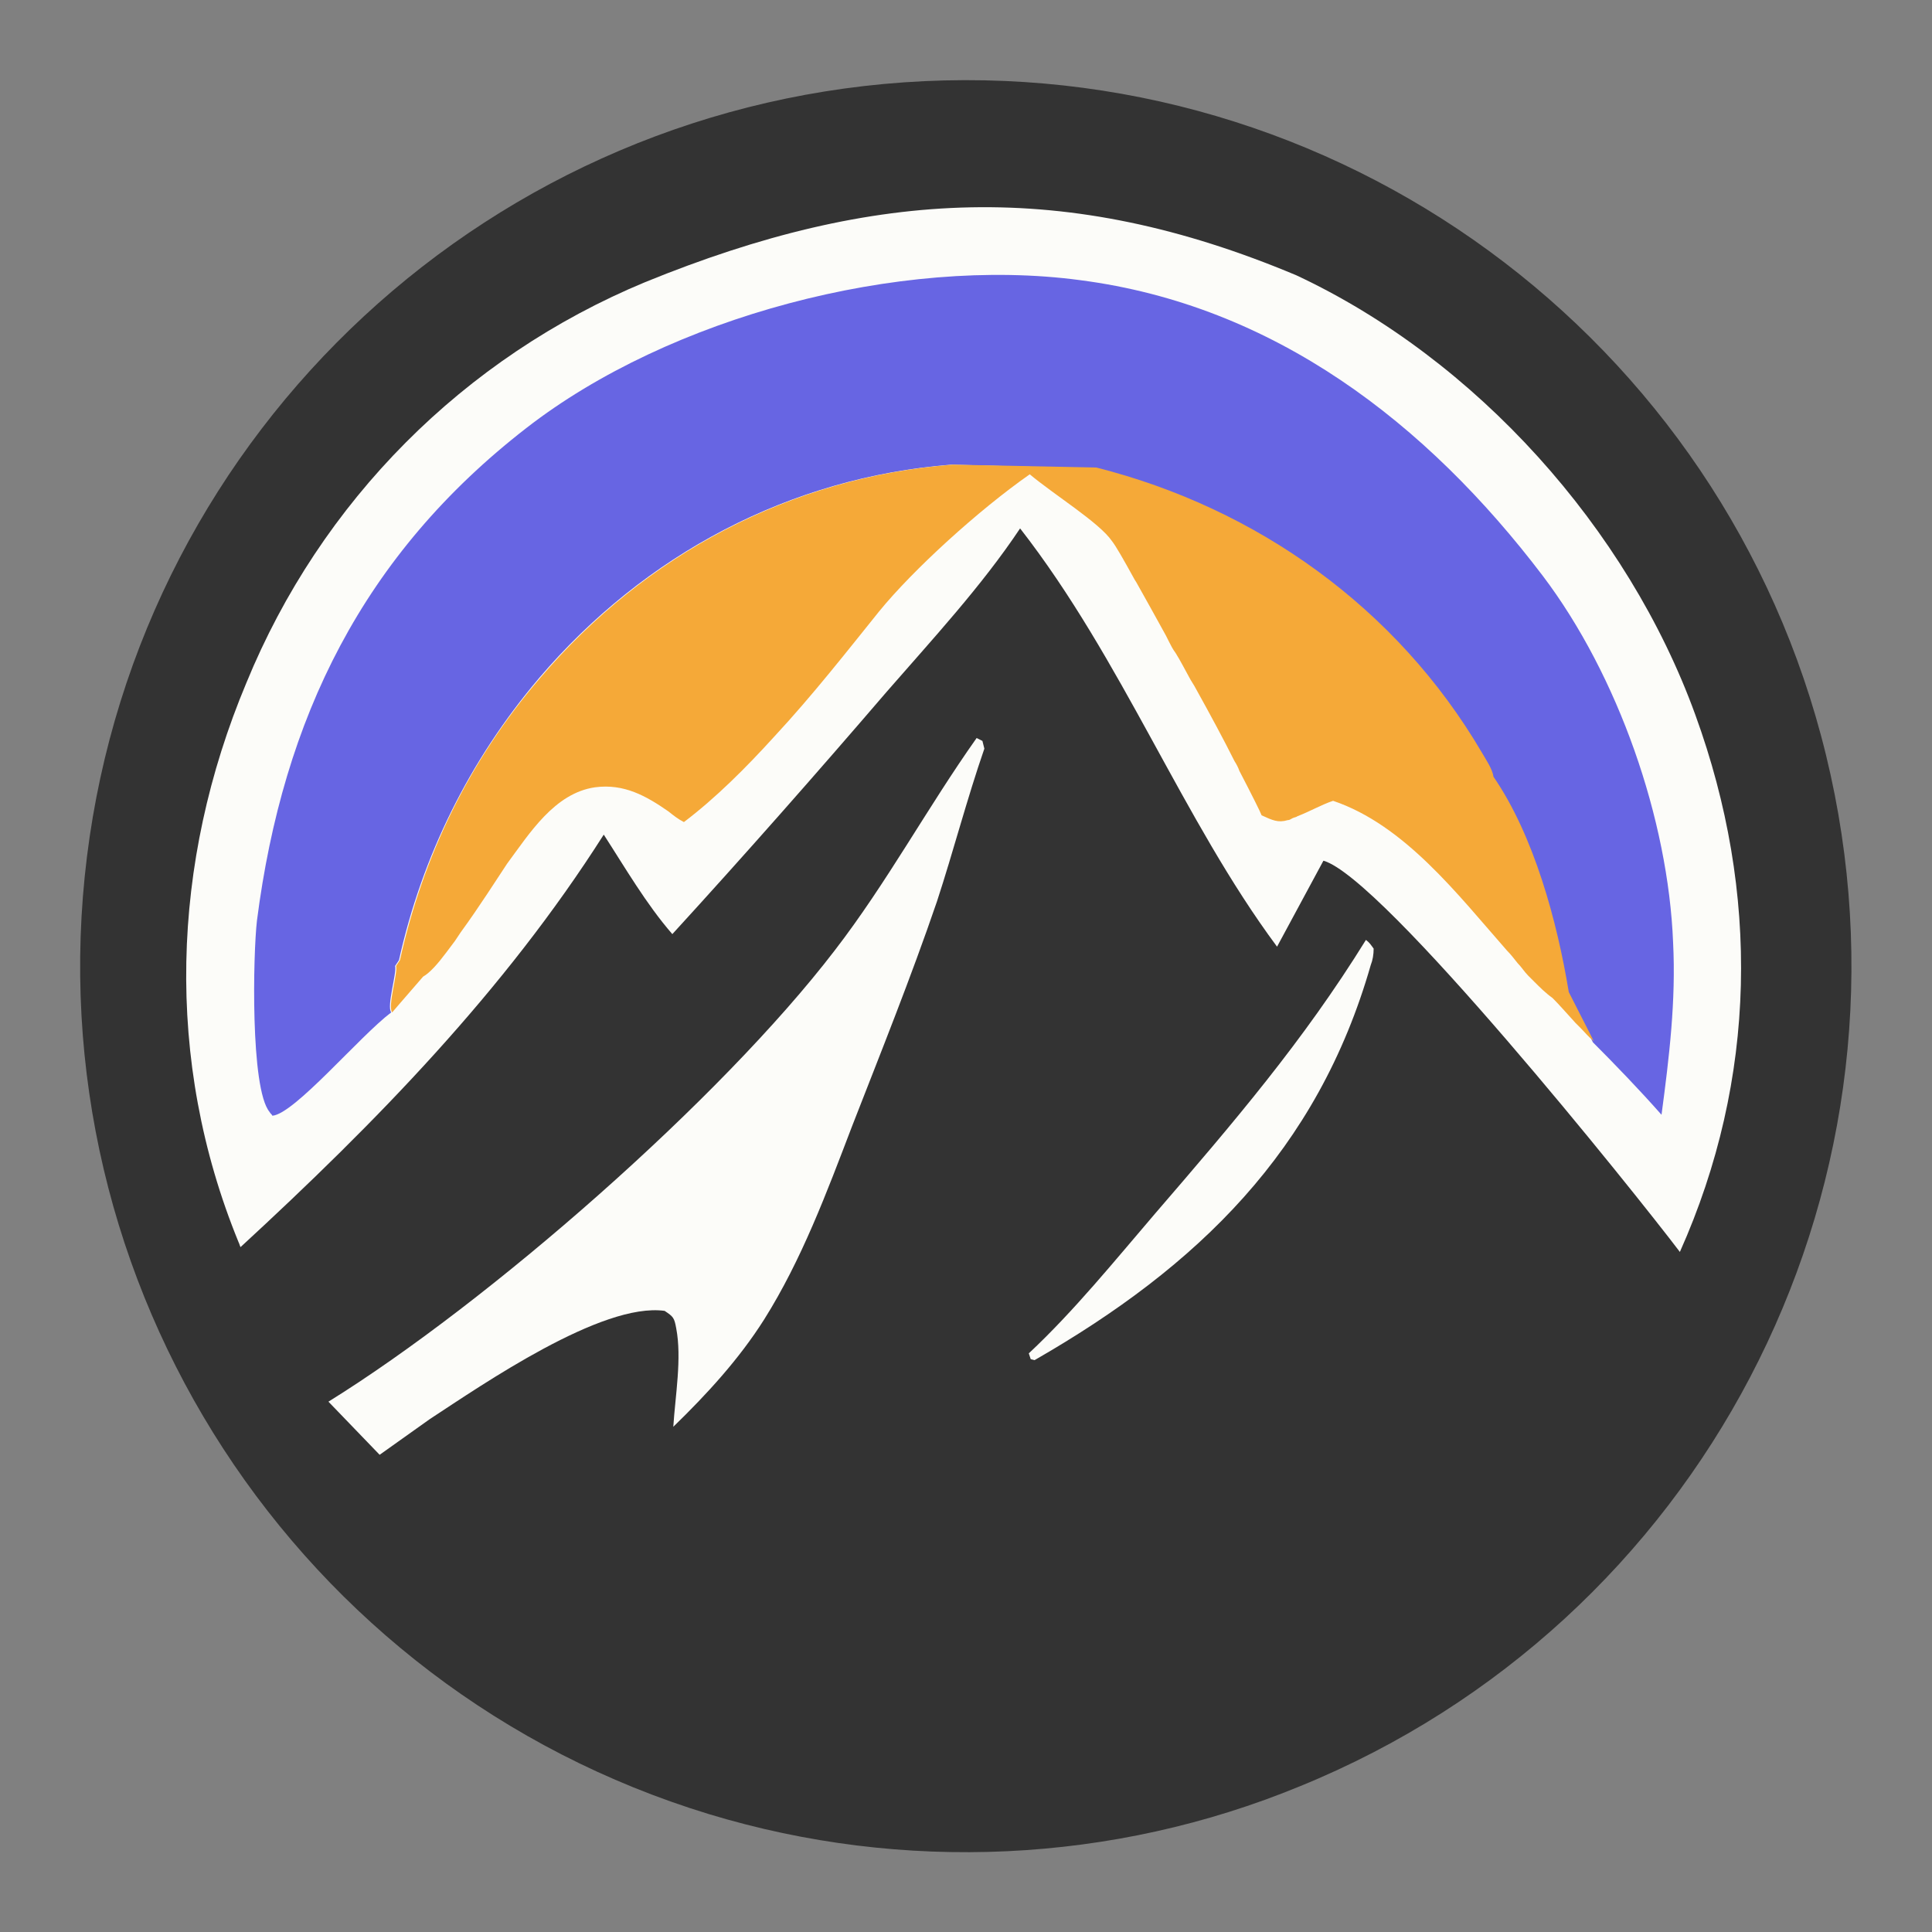
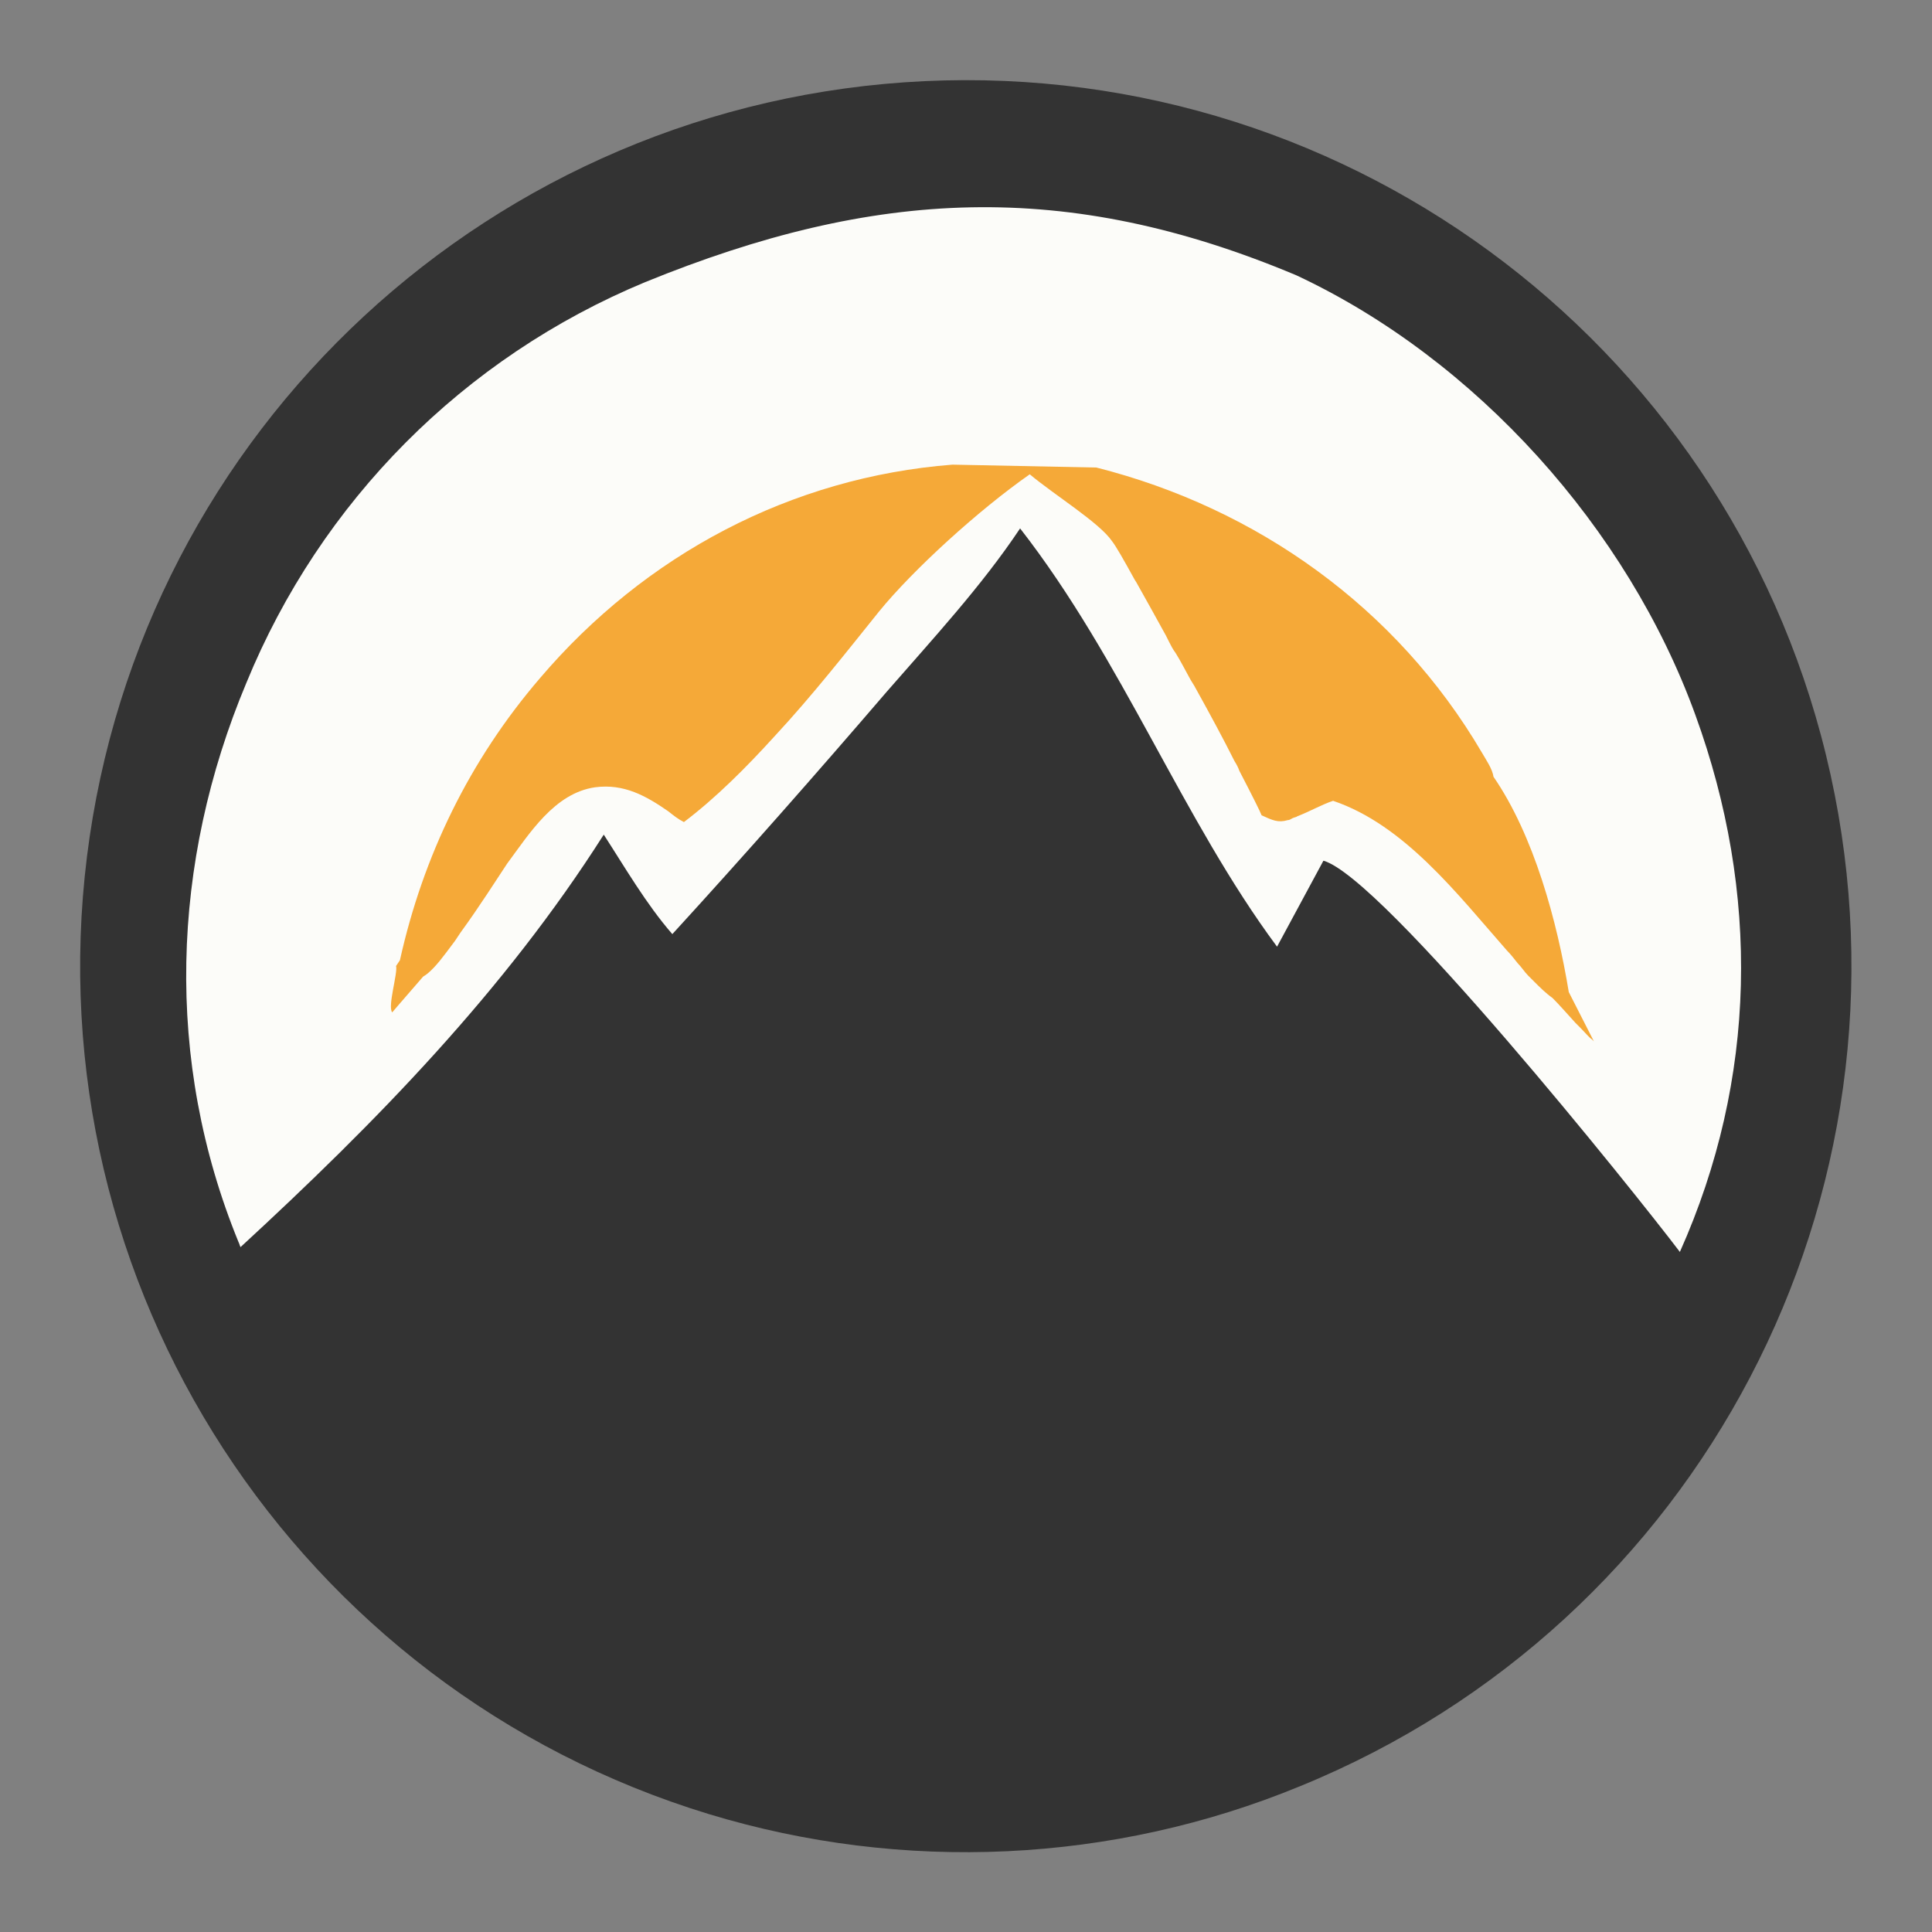
<svg xmlns="http://www.w3.org/2000/svg" version="1.1" id="Layer_1" x="0px" y="0px" width="200px" height="200px" viewBox="0 0 200 200" style="enable-background:new 0 0 200 200;" xml:space="preserve">
  <rect x="0" y="0" width="200" height="200" fill="#808080" stroke="none" />
  <style type="text/css">
	.Drop_x0020_Shadow{fill:none;}
	.Outer_x0020_Glow_x0020_5_x0020_pt{fill:none;}
	.Jive_GS{fill:#A6D0E4;}
	.st0{fill:#333333;}
	.st1{fill:#FCFCF9;}
	.st2{fill:#6765E3;}
	.st3{fill:#F5A938;}
</style>
  <g>
    <path class="st0" d="M73.4,187.8C30.7,174.8,3.5,133,9,88.7c5.5-44.3,42.1-78.2,86.7-80.3c44.6-2.1,84.2,28.2,93.8,71.8   c9.6,43.6-13.5,87.8-54.9,104.7C115.2,192.9,93.5,193.9,73.4,187.8" />
    <path class="st1" d="M24.9,129.1c-0.1-0.2-0.1-0.3-0.2-0.5c-7.7-18.8-7-39.3,0.8-57.9C33.2,51.9,48,37,66.8,29.2   c23.8-9.7,43.6-10.7,67.4-0.7c18.6,8.7,34.3,26.2,41.3,45.5c6.7,18.4,6.4,37.7-1.6,55.6c-4.7-6.2-30.8-38.8-36.9-40.5l-4.8,8.9   c-9.8-13.2-16-29.7-26.6-43.3c-4,6-9.1,11.5-13.8,16.9c-7.3,8.5-14.7,16.9-22.2,25.1c-2.7-3.1-4.9-6.9-7.1-10.3   C52.2,102.6,38.9,116.2,24.9,129.1" />
-     <path class="st2" d="M70.7,85.3L70.7,85.3c-0.5-0.4-1-0.8-1.6-1.1C69.7,84.5,70.2,84.9,70.7,85.3z" />
-     <path class="st2" d="M113.4,48.5c16.5,4.3,31,14.6,39.9,29.5c0.4,0.7,1.1,1.7,1.2,2.5c4.2,6.1,6.6,15,7.8,22.3l2.6,5.1   c0,0-0.1-0.1-0.2-0.2c2.5,2.5,5,5.1,7.3,7.7c0.8-6,1.5-11.8,1.2-17.8c-0.5-12.8-5.7-27.7-13.5-38c-12-15.8-27.8-28-47.9-30.6   c-18.7-2.5-42.5,3.8-57.3,15.3c-16.9,13.1-25.2,30-27.9,51c-0.4,3.4-0.7,17.4,1.3,19.8c0.1,0.2,0.2,0.2,0.3,0.4   c2.3-0.2,9-8.2,12.3-10.7c-0.5-0.6,0.6-4.1,0.4-4.8l0.4-0.6c2.4-10.8,7.3-20.7,14.5-29.2c10.9-12.8,26-20.8,42.7-22.1" />
    <path class="st3" d="M98.6,48.1c-16.7,1.3-31.8,9.3-42.7,22.1c-7.3,8.5-12.1,18.4-14.5,29.2l-0.4,0.6c0.2,0.7-0.9,4.2-0.4,4.8   c0,0,0,0,0,0l0,0l0.6-0.7l2.6-3c0.7-0.4,1.5-1.3,2.4-2.5c0.3-0.4,0.6-0.8,0.9-1.2c0.2-0.3,0.4-0.6,0.6-0.9c1.9-2.6,3.8-5.6,4.8-7.1   c2.3-3.1,4.9-7.3,9.1-7.9c3-0.4,5.3,0.9,7.6,2.5c0.5,0.4,1,0.8,1.6,1.1h0c3.3-2.5,6.4-5.6,9.4-8.9c3.9-4.2,7.5-8.8,10.8-12.9   c3.5-4.3,10.3-10.5,15.6-14.2c2.5,2.1,7.2,5,8.5,6.9c0.4,0.5,1.2,1.9,2.3,3.9c0.1,0.2,0.2,0.3,0.3,0.5c0.9,1.6,1.9,3.4,3,5.4   c0.1,0.2,0.2,0.4,0.3,0.6c0.2,0.4,0.4,0.8,0.7,1.2c0.5,0.8,0.9,1.6,1.4,2.5c0.2,0.4,0.5,0.8,0.7,1.2c1.5,2.7,2.9,5.3,4,7.5   c0.2,0.3,0.4,0.7,0.5,1c1.3,2.5,2.2,4.3,2.3,4.6c1.1,0.5,1.7,0.8,2.7,0.5c0.2,0,0.3-0.1,0.5-0.2c0.2-0.1,0.4-0.1,0.5-0.2   c1.3-0.5,2.5-1.2,3.7-1.6c7.4,2.5,12.9,9.7,18,15.5c0.4,0.4,0.7,0.8,1.1,1.3c0.4,0.4,0.7,0.9,1.1,1.3c0.2,0.2,0.4,0.4,0.6,0.6   c0.6,0.6,1.2,1.2,1.9,1.7c0,0,0.1,0.1,0.2,0.2c0.4,0.4,1.3,1.4,2.2,2.4c0.2,0.2,0.3,0.3,0.5,0.5c0.5,0.5,0.9,1,1.2,1.2   c0.1,0.1,0.2,0.2,0.2,0.2l-2.6-5.1c-1.2-7.3-3.6-16.2-7.8-22.3c-0.1-0.8-0.8-1.8-1.2-2.5c-8.8-15-23.3-25.3-39.9-29.5" />
-     <path class="st1" d="M101.1,76.4l0.6,0.3l0.2,0.8c-1.8,5.2-3.2,10.6-4.9,15.8c-2.7,7.9-5.8,15.6-8.8,23.3c-2.6,6.8-5.2,13.8-9.1,20   c-2.6,4.1-5.9,7.7-9.4,11.1c0.2-3.2,0.9-7.1,0.3-10.2c-0.2-1.1-0.3-1.2-1.2-1.8c-6.5-0.9-18.8,7.6-24.3,11.2l-5.2,3.7l-5.3-5.5   c16.6-10.3,40.6-31.3,52.4-46.7C91.8,91.4,96,83.6,101.1,76.4" />
-     <path class="st1" d="M141.4,97.3c0.4,0.3,0.5,0.5,0.8,0.9c0,0.6-0.1,1.2-0.3,1.7c-5.5,19.2-17.9,31.2-34.8,40.9l-0.4-0.1l-0.2-0.6   c4.7-4.4,8.9-9.6,13.1-14.5C127.7,116.2,134.9,107.8,141.4,97.3" />
  </g>
</svg>